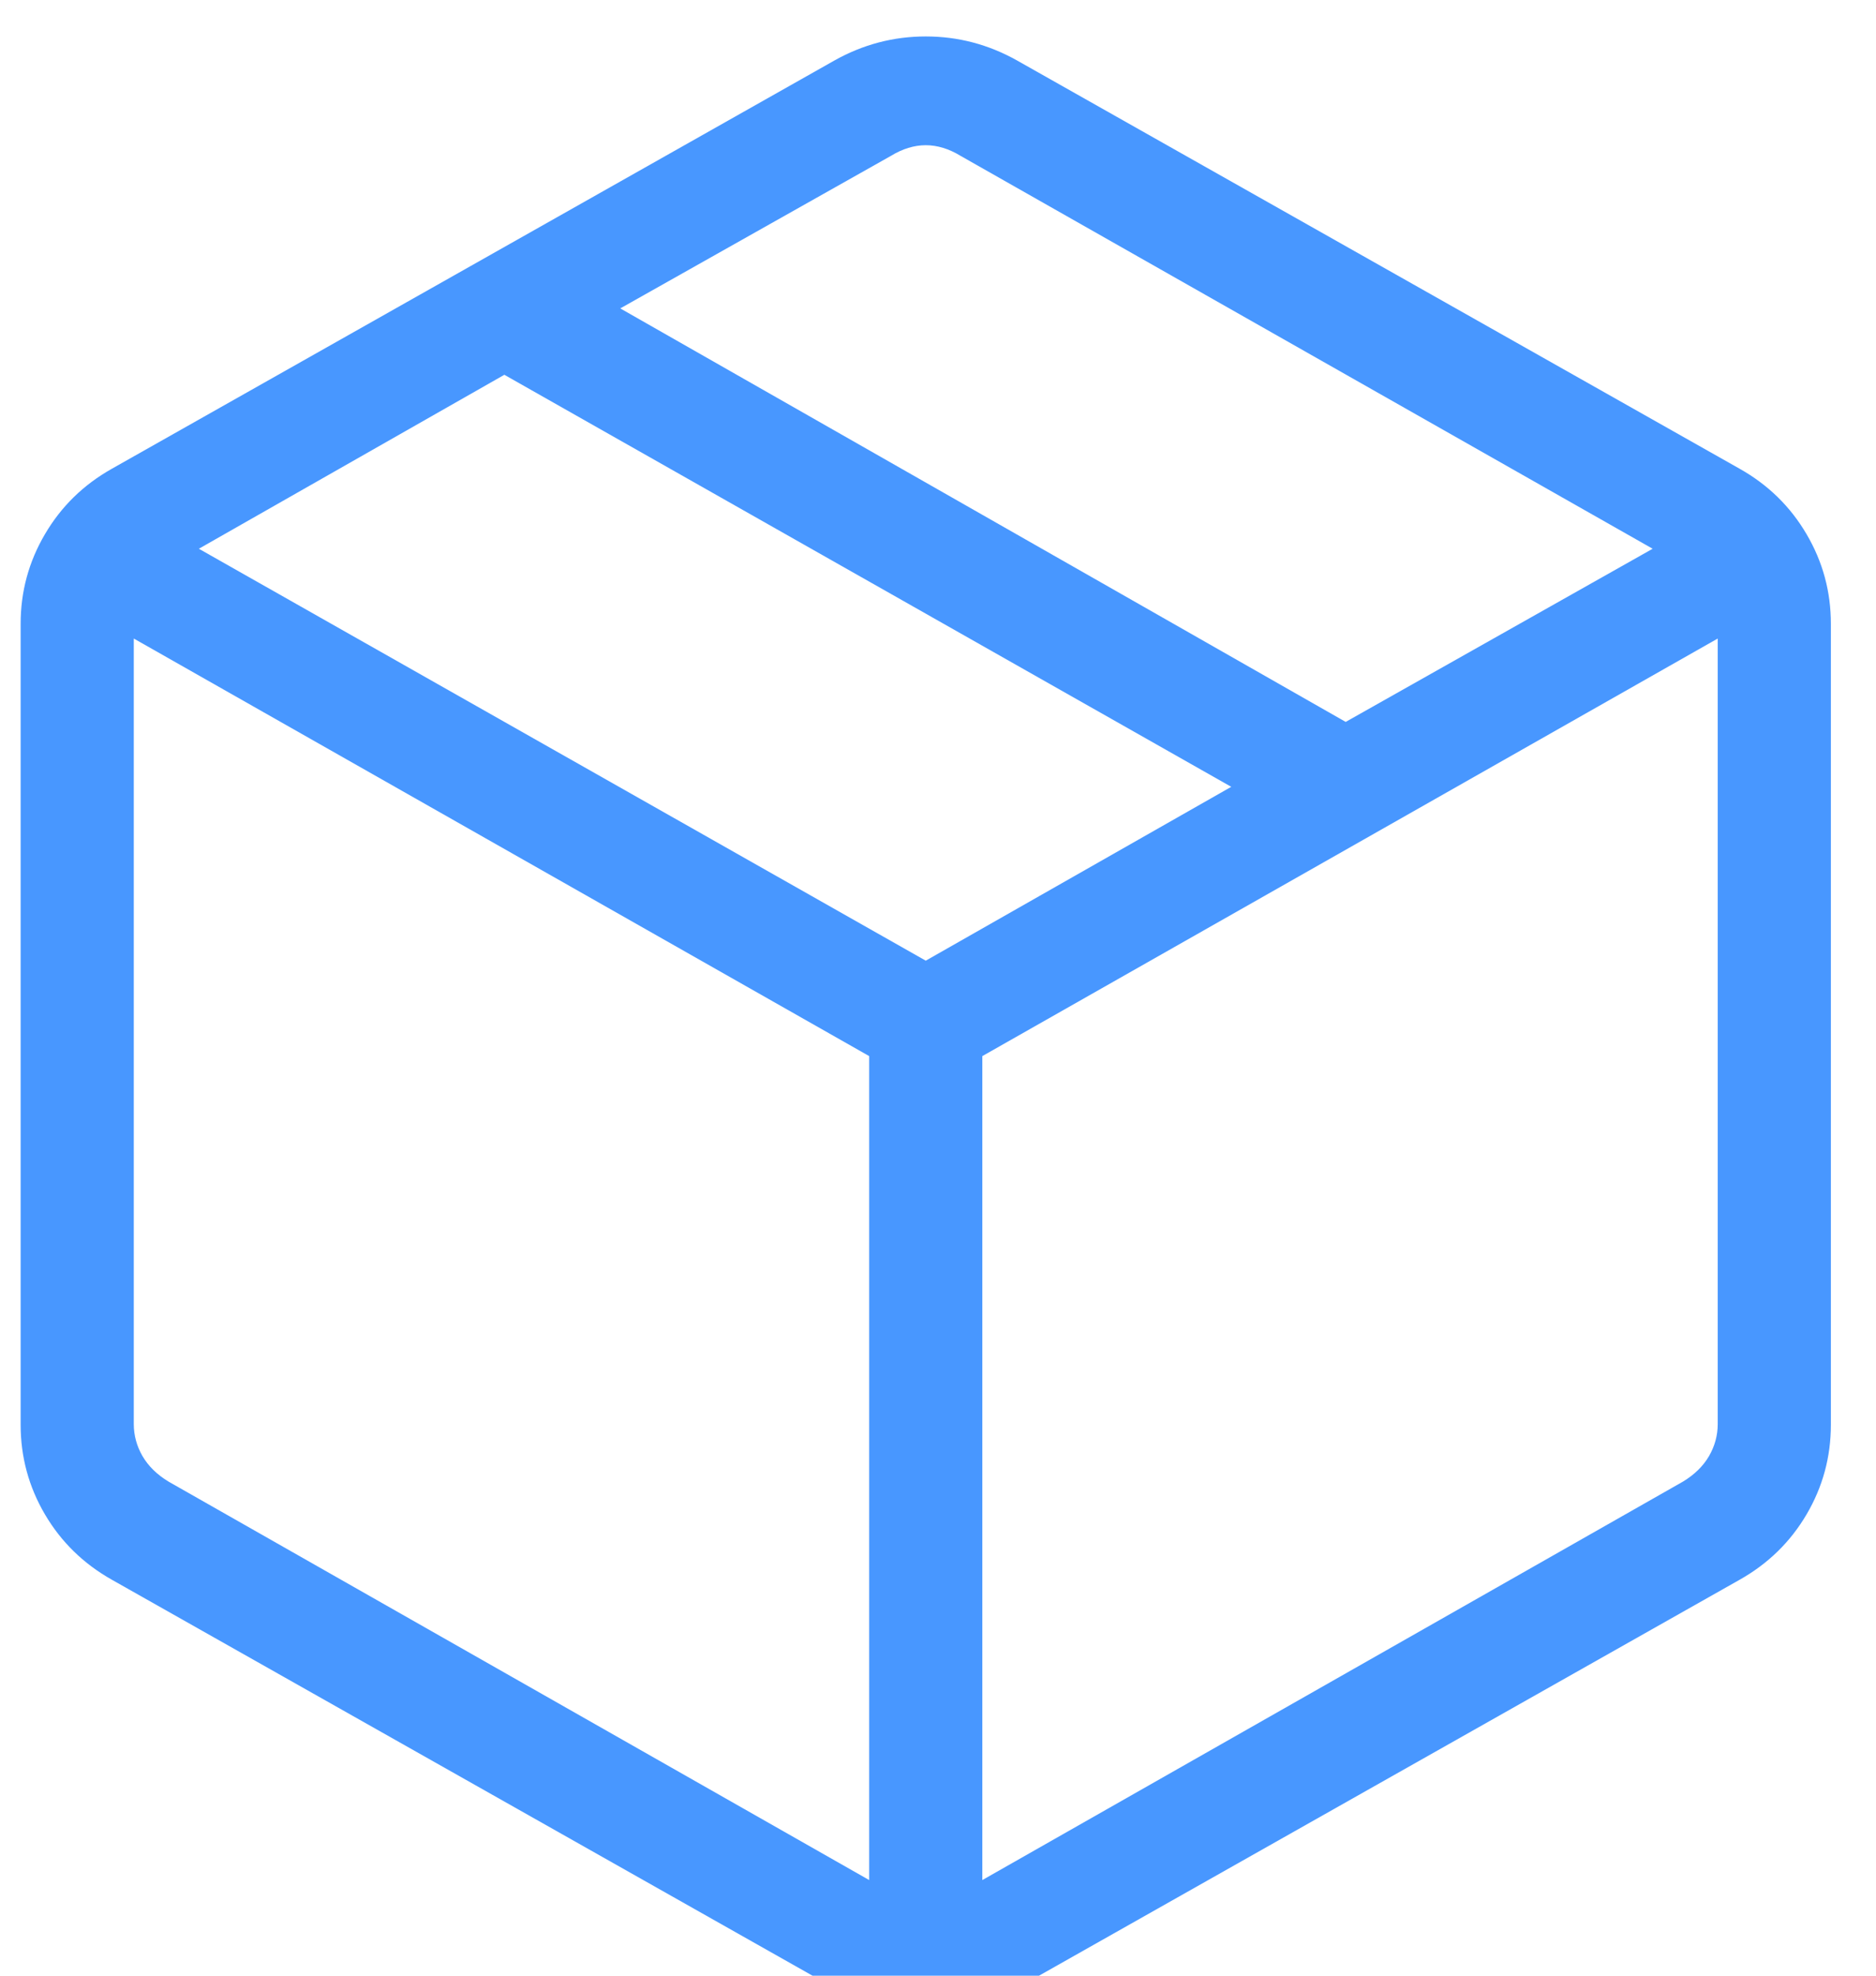
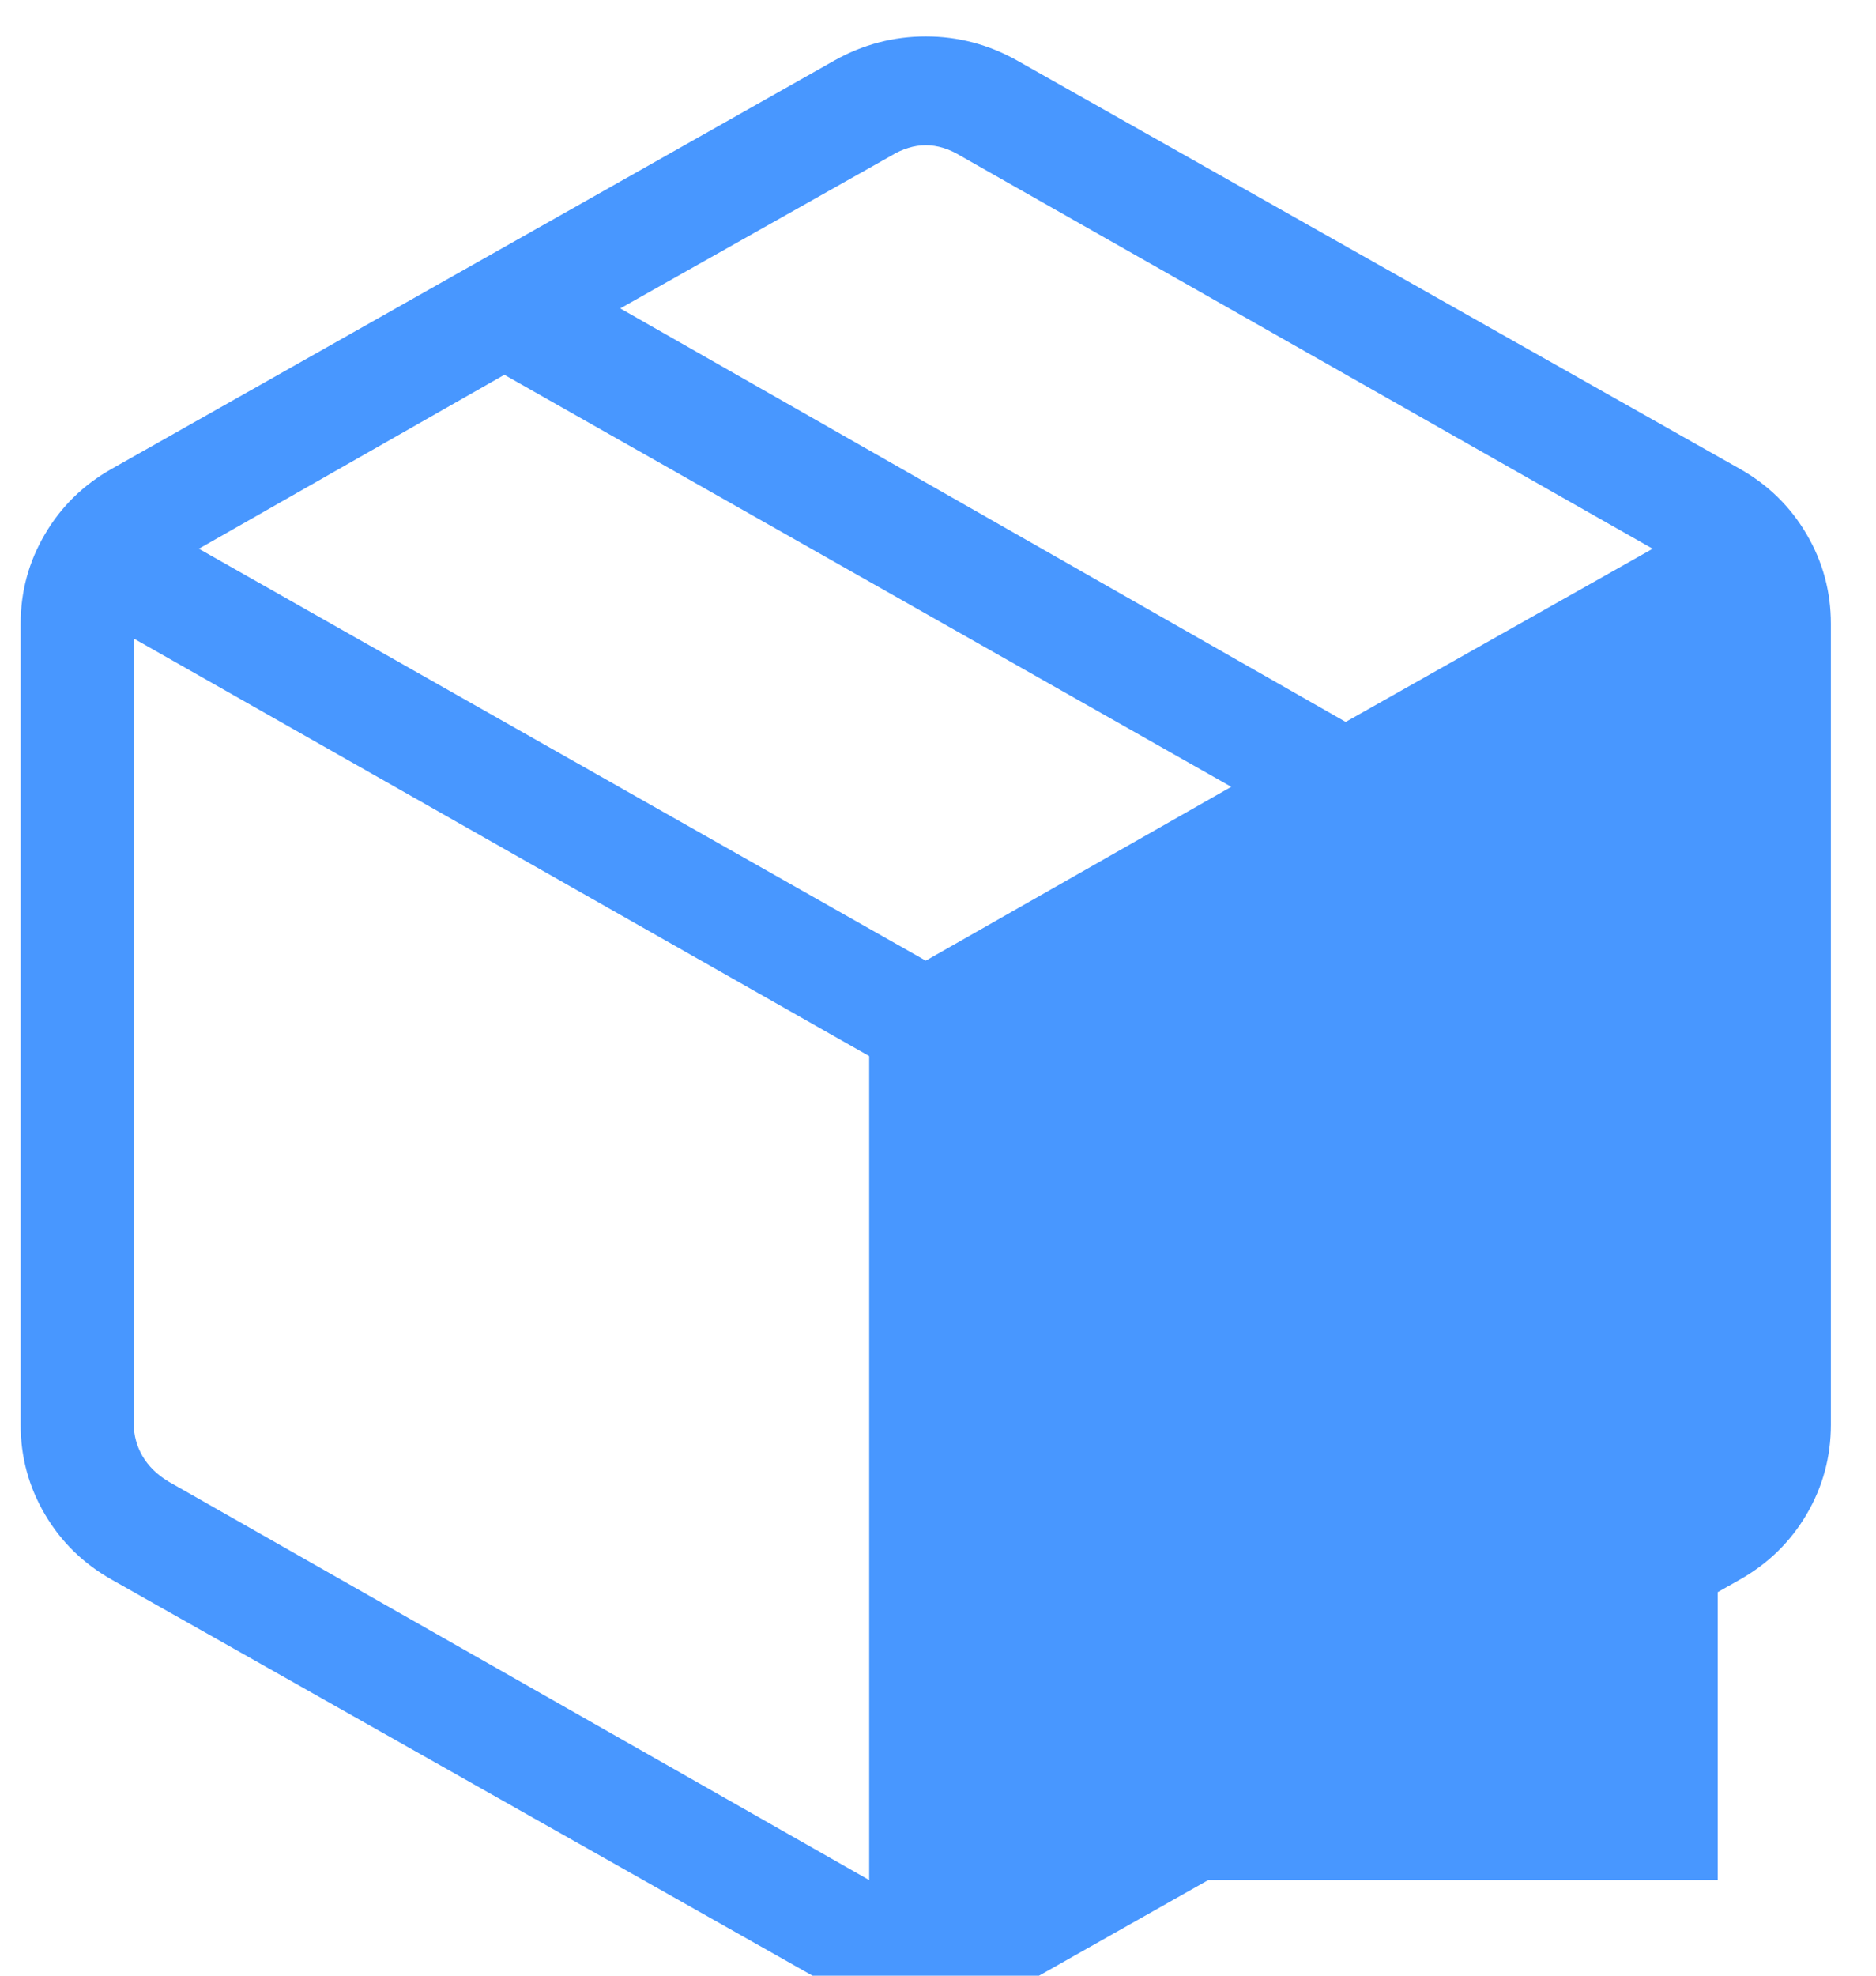
<svg xmlns="http://www.w3.org/2000/svg" width="19" height="20" viewBox="0 0 19 20" fill="none">
-   <path d="M8.803 19.032V10.691L1.355 6.464V14.416C1.355 14.531 1.385 14.639 1.443 14.74C1.502 14.841 1.59 14.928 1.708 14.999L8.803 19.032ZM9.949 19.032L17.044 14.999C17.162 14.928 17.25 14.841 17.309 14.74C17.367 14.639 17.397 14.531 17.397 14.416V6.464L9.949 10.691V19.032ZM8.45 20.125L1.135 15.993C0.845 15.83 0.619 15.609 0.455 15.33C0.291 15.051 0.209 14.748 0.209 14.423V6.315C0.209 5.989 0.291 5.687 0.455 5.408C0.619 5.128 0.845 4.907 1.135 4.744L8.45 0.613C8.74 0.45 9.049 0.369 9.376 0.369C9.704 0.369 10.012 0.45 10.302 0.613L17.617 4.744C17.907 4.907 18.133 5.128 18.297 5.408C18.461 5.687 18.543 5.989 18.543 6.315V14.423C18.543 14.748 18.461 15.051 18.297 15.33C18.133 15.609 17.907 15.83 17.617 15.993L10.302 20.125C10.012 20.287 9.704 20.369 9.376 20.369C9.049 20.369 8.74 20.287 8.45 20.125ZM13.629 7.308L16.738 5.555L9.729 1.578C9.611 1.506 9.493 1.47 9.376 1.47C9.259 1.47 9.141 1.506 9.023 1.578L6.282 3.122L13.629 7.308ZM9.376 9.725L12.47 7.965L5.108 3.794L2.014 5.555L9.376 9.725Z" fill="#4897FF" />
+   <path d="M8.803 19.032V10.691L1.355 6.464V14.416C1.355 14.531 1.385 14.639 1.443 14.74C1.502 14.841 1.59 14.928 1.708 14.999L8.803 19.032ZM9.949 19.032L17.044 14.999C17.162 14.928 17.25 14.841 17.309 14.74C17.367 14.639 17.397 14.531 17.397 14.416V6.464V19.032ZM8.45 20.125L1.135 15.993C0.845 15.83 0.619 15.609 0.455 15.33C0.291 15.051 0.209 14.748 0.209 14.423V6.315C0.209 5.989 0.291 5.687 0.455 5.408C0.619 5.128 0.845 4.907 1.135 4.744L8.45 0.613C8.74 0.45 9.049 0.369 9.376 0.369C9.704 0.369 10.012 0.45 10.302 0.613L17.617 4.744C17.907 4.907 18.133 5.128 18.297 5.408C18.461 5.687 18.543 5.989 18.543 6.315V14.423C18.543 14.748 18.461 15.051 18.297 15.33C18.133 15.609 17.907 15.83 17.617 15.993L10.302 20.125C10.012 20.287 9.704 20.369 9.376 20.369C9.049 20.369 8.74 20.287 8.45 20.125ZM13.629 7.308L16.738 5.555L9.729 1.578C9.611 1.506 9.493 1.47 9.376 1.47C9.259 1.47 9.141 1.506 9.023 1.578L6.282 3.122L13.629 7.308ZM9.376 9.725L12.47 7.965L5.108 3.794L2.014 5.555L9.376 9.725Z" fill="#4897FF" />
</svg>